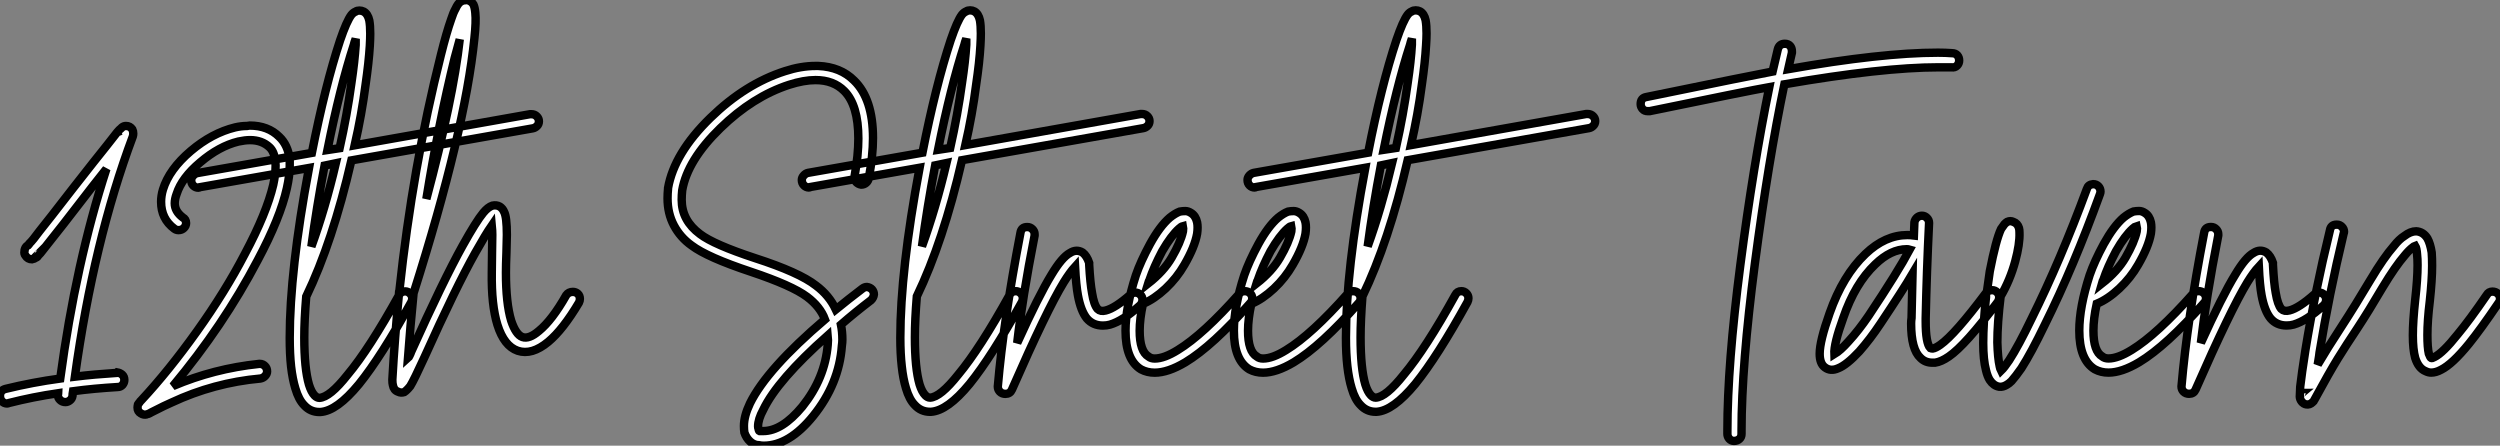
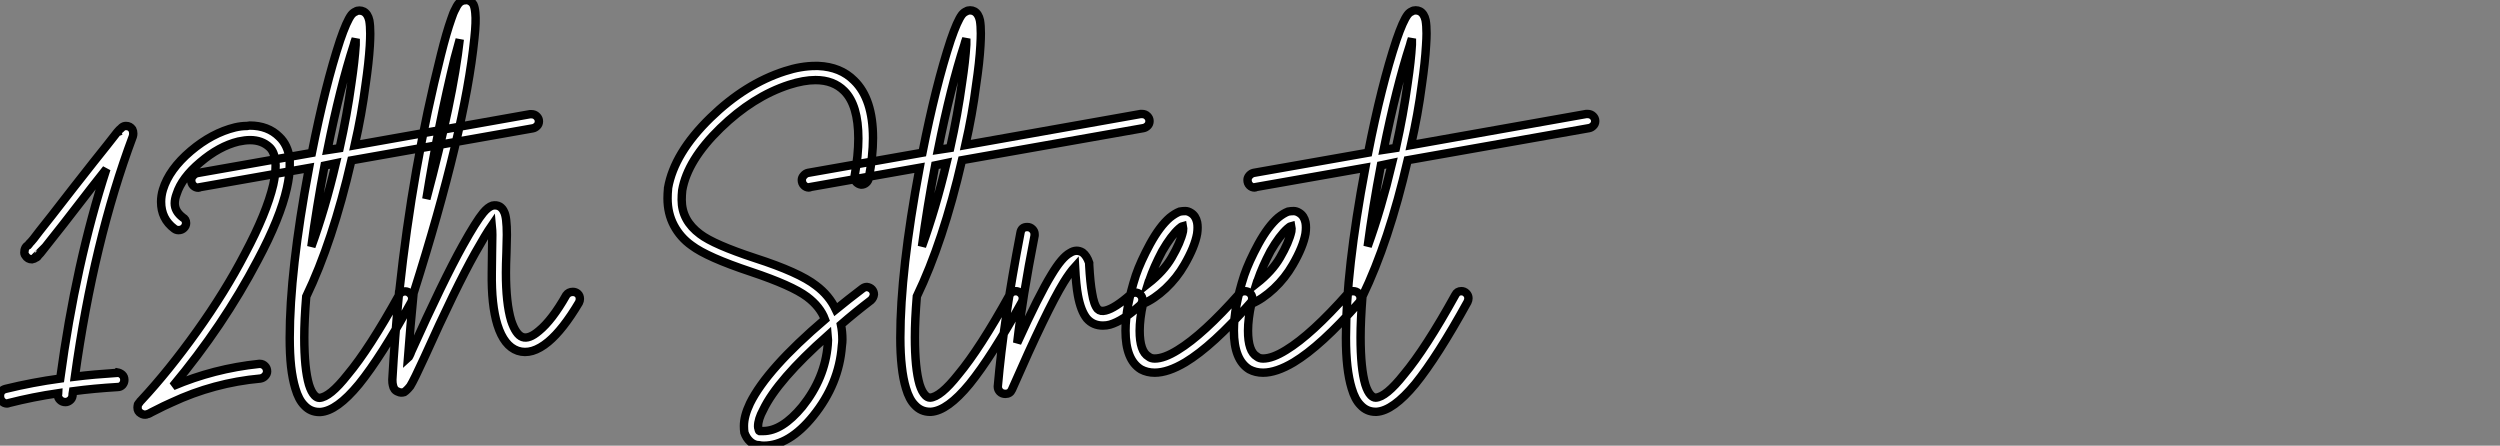
<svg xmlns="http://www.w3.org/2000/svg" viewBox="0.004 -5.171 297.174 52.979">
  <rect x="0.004" y="-5.171" width="297.174" height="52.979" fill="#808080" stroke="none" />
  <path d="M15.01-22.18L15.01-22.18Q15.01-22.18 15.06-22.18L15.06-22.18Q15.51-22.18 15.79-21.78L15.79-21.78Q15.90-21.56 15.90-21.28L15.90-21.28Q15.90-21.11 15.85-20.94L15.85-20.94Q11.20-8.51 8.96 7.62L8.96 7.62Q11.26 7.34 13.94 7.17L13.94 7.17Q14 7.11 14 7.11L14 7.11Q14.34 7.17 14.59 7.39Q14.84 7.62 14.84 8.01L14.84 8.01Q14.84 8.34 14.62 8.60Q14.39 8.85 14.06 8.85L14.06 8.85Q11.20 9.02 8.74 9.35L8.74 9.35Q8.68 9.69 8.68 9.91L8.68 9.91Q8.62 10.25 8.37 10.44Q8.12 10.64 7.84 10.64L7.84 10.64Q7.45 10.64 7.20 10.39Q6.94 10.14 6.94 9.80L6.94 9.80Q6.94 9.74 6.94 9.69L6.94 9.69Q6.94 9.69 6.97 9.66Q7 9.63 7 9.58L7 9.58Q3.98 10.02 1.12 10.75L1.12 10.75Q1.01 10.81 0.90 10.81L0.90 10.81Q0.56 10.81 0.31 10.56Q0.06 10.30 0.06 9.91L0.06 9.91Q0.06 9.24 0.73 9.07L0.73 9.07Q3.92 8.29 7.22 7.84L7.22 7.84Q9.07-5.88 12.71-17.08L12.71-17.08Q10.58-14.39 10.08-13.72L10.08-13.72Q7.11-9.86 6.10-8.62L6.10-8.62Q5.26-7.56 4.87-7.06L4.87-7.06Q4.59-6.78 4.48-6.61L4.48-6.61Q4.42-6.55 4.37-6.55L4.37-6.55Q4.14-6.38 3.86-6.33L3.86-6.33Q3.36-6.33 3.08-6.78L3.08-6.78Q2.91-7 2.97-7.28L2.97-7.28Q2.97-7.45 3.02-7.56L3.02-7.56Q3.14-7.90 3.42-8.01L3.42-8.01Q3.53-8.12 3.53-8.18L3.53-8.18Q3.98-8.62 4.76-9.69L4.76-9.69Q5.71-10.86 8.74-14.78L8.74-14.78Q11.59-18.42 12.77-19.88L12.77-19.88Q13.61-20.94 14-21.45L14-21.45Q14.28-21.78 14.45-21.90L14.45-21.90Q14.50-21.95 14.56-22.01L14.56-22.01Q14.78-22.18 15.01-22.18ZM14.28-21.56L14.28-21.56Q14.28-21.56 14.25-21.53Q14.22-21.50 14.28-21.56ZM4.65-7L4.65-7Q4.65-7 4.59-6.94L4.59-6.94Q4.65-6.94 4.65-7ZM29.40-22.18L29.40-22.18Q29.62-22.23 29.74-22.23L29.74-22.23Q31.92-22.23 33.26-20.89L33.26-20.89Q34.27-19.94 34.50-18.26L34.50-18.26Q34.50-17.86 34.50-17.47L34.50-17.47Q34.50-16.30 34.16-14.78L34.16-14.78Q33.38-11.26 30.69-6.22L30.69-6.22Q26.60 1.57 20.61 8.74L20.61 8.74Q25.48 6.66 30.86 6.10L30.86 6.10Q30.91 6.10 30.97 6.10L30.97 6.10Q31.30 6.10 31.56 6.36Q31.81 6.61 31.81 7L31.81 7Q31.81 7.28 31.58 7.53Q31.36 7.78 31.02 7.84L31.02 7.84Q25.48 8.34 20.44 10.70L20.44 10.70Q19.77 10.98 18.03 11.87L18.03 11.87Q17.86 11.98 17.70 12.04L17.70 12.04Q17.58 12.10 17.53 12.10L17.53 12.10Q17.14 12.21 16.80 11.98L16.80 11.98Q16.41 11.76 16.41 11.31L16.41 11.31Q16.41 11.14 16.46 10.92L16.46 10.92Q16.52 10.81 16.63 10.70L16.63 10.70Q16.69 10.58 16.86 10.42L16.86 10.42Q20.10 6.94 23.46 2.24Q26.82-2.46 29.18-7L29.18-7Q31.75-11.82 32.54-15.18L32.54-15.18Q32.82-16.46 32.82-17.47L32.82-17.47Q32.82-17.81 32.76-18.09L32.76-18.09Q32.65-19.15 32.09-19.66L32.09-19.66Q31.19-20.50 29.79-20.50L29.79-20.50Q29.18-20.50 28.39-20.33L28.39-20.33Q26.10-19.77 23.86-17.86L23.86-17.86Q21.67-16.02 21.06-14.11L21.06-14.11Q20.83-13.50 20.83-12.99L20.83-12.99Q20.83-12.04 21.78-11.31L21.78-11.31Q22.18-11.09 22.18-10.64L22.18-10.64Q22.18-10.30 21.92-10.05Q21.67-9.80 21.28-9.80L21.28-9.80Q21-9.80 20.78-9.97L20.78-9.97Q19.21-11.14 19.21-13.16L19.21-13.16Q19.21-13.89 19.43-14.62L19.43-14.62Q20.16-17.02 22.74-19.21L22.74-19.21Q25.26-21.34 28-22.01L28-22.01Q28.73-22.18 29.40-22.18ZM63.22-23.58L63.22-23.58Q63.62-23.58 63.87-23.32Q64.12-23.07 64.12-22.74L64.12-22.74Q64.12-22.40 63.90-22.18Q63.67-21.95 63.39-21.90L63.39-21.90L41.83-18.09Q39.59-8.40 36.46-1.90L36.46-1.90Q36.23 0.90 36.23 2.97L36.23 2.97Q36.23 6.66 36.79 8.57L36.79 8.57Q37.07 9.46 37.46 9.86L37.46 9.86Q37.74 10.14 38.02 10.14L38.02 10.14Q39.26 10.08 41.38 7.39L41.38 7.39Q43.96 4.31 47.49-2.07L47.49-2.07Q47.71-2.52 48.22-2.52L48.22-2.52Q48.55-2.52 48.80-2.27Q49.06-2.02 49.06-1.68L49.06-1.68Q49.06-1.46 48.94-1.23L48.94-1.23Q45.36 5.26 42.73 8.51L42.73 8.51Q40.10 11.70 38.14 11.82L38.14 11.82Q38.08 11.82 38.02 11.82L38.02 11.82Q36.96 11.82 36.23 11.03L36.23 11.03Q35.56 10.36 35.17 9.02L35.17 9.02Q34.83 7.90 34.66 6.41Q34.50 4.93 34.50 3.02L34.50 3.02Q34.50-4.98 36.79-17.19L36.79-17.19L23.80-14.90Q23.74-14.84 23.63-14.84L23.63-14.84Q23.30-14.84 23.04-15.09Q22.79-15.34 22.79-15.74L22.79-15.74Q22.79-16.02 23.02-16.27Q23.24-16.52 23.52-16.58L23.52-16.58L37.13-18.98Q38.70-26.94 40.49-32.37L40.49-32.37Q41.27-34.66 41.83-35.39L41.83-35.39Q42.06-35.67 42.34-35.78L42.34-35.78Q42.50-35.90 42.78-35.90L42.78-35.90Q43.06-35.90 43.29-35.78L43.29-35.78Q43.79-35.50 43.96-34.72L43.96-34.72Q44.07-34.10 44.07-33.15L44.07-33.15Q44.07-32.59 44.02-31.70L44.02-31.70Q43.90-29.74 43.51-27.05L43.51-27.05Q43.06-23.58 42.22-19.88L42.22-19.88L63.06-23.58Q63.17-23.58 63.22-23.58ZM42.34-32.54L42.34-32.54Q42.17-32.09 42.11-31.81L42.11-31.81Q40.49-26.82 38.98-19.32L38.98-19.32L40.43-19.54Q41.33-23.58 41.83-27.27L41.83-27.27Q42.22-29.90 42.34-31.81L42.34-31.81Q42.34-32.14 42.34-32.54ZM39.98-17.75L39.98-17.75L38.64-17.47Q37.69-12.49 37.07-7.84L37.07-7.84Q38.70-12.32 39.98-17.75ZM55.38-37.13L55.38-37.13Q55.55-37.18 55.66-37.13L55.66-37.13Q56.11-37.02 56.34-36.62L56.34-36.62Q56.50-36.29 56.56-35.62L56.56-35.62Q56.67-34.61 56.45-32.59L56.45-32.59Q55.33-21.56 49.22-2.30L49.22-2.30Q48.83 1.68 48.55 5.43L48.55 5.43Q48.61 5.38 48.75 5.10Q48.89 4.82 48.94 4.65L48.94 4.65Q52.75-3.81 55.05-7.95L55.05-7.95Q56.67-10.86 57.51-11.87L57.51-11.87Q58.07-12.54 58.58-12.71L58.58-12.71Q59.08-12.82 59.47-12.60L59.47-12.60Q59.81-12.38 59.98-11.98L59.98-11.98Q60.31-11.37 60.31-9.24L60.31-9.24Q60.31-8.62 60.26-7.14Q60.20-5.66 60.20-4.76L60.20-4.76Q60.20-1.12 60.82 0.95L60.82 0.95Q61.38 2.63 62.16 2.91L62.16 2.91Q62.94 3.19 64.12 2.18L64.12 2.18Q65.69 0.90 67.37-2.07L67.37-2.07Q67.65-2.46 68.15-2.46L68.15-2.46Q68.49-2.46 68.74-2.24Q68.99-2.02 68.99-1.62L68.99-1.62Q68.99-1.40 68.88-1.18L68.88-1.18Q66.98 2.02 65.24 3.47L65.24 3.47Q63.28 5.10 61.60 4.54L61.60 4.54Q59.98 3.98 59.19 1.46L59.19 1.46Q58.46-0.90 58.52-4.76L58.52-4.76Q58.52-5.71 58.55-7.20Q58.58-8.68 58.58-9.24L58.58-9.24Q58.58-9.74 58.52-10.36L58.52-10.36Q57.79-9.30 56.56-7.11L56.56-7.11Q54.26-3.02 50.51 5.32L50.51 5.32Q49.28 8.01 48.83 8.74L48.83 8.74Q48.61 9.02 48.44 9.18Q48.27 9.35 48.10 9.46L48.10 9.46Q47.71 9.58 47.38 9.41L47.38 9.41Q46.87 9.24 46.76 8.62L46.76 8.62Q46.70 8.40 46.70 8.01L46.70 8.01Q46.70 7.95 46.70 7.95L46.70 7.95Q46.98 2.97 47.49-2.30L47.49-2.30Q47.49-2.35 47.49-2.35L47.49-2.35Q47.49-2.52 47.54-2.63L47.54-2.63Q49.11-17.30 52.47-30.63L52.47-30.63Q53.14-33.32 53.70-34.89L53.70-34.89Q53.93-35.62 54.21-36.12L54.21-36.12Q54.49-36.74 54.82-36.96L54.82-36.96Q55.10-37.13 55.38-37.13ZM54.71-32.48L54.71-32.48Q54.43-31.42 54.10-30.24L54.10-30.24Q52.19-22.46 50.74-13.50L50.74-13.50Q53.93-25.42 54.71-32.48Z" fill="white" stroke="black" transform="translate(0 0) scale(1 1) translate(-0.056 31.984)" />
  <path d="M19.54-29.29L19.54-29.29Q22.18-29.18 23.80-27.55L23.80-27.55Q26.04-25.37 26.04-20.72L26.04-20.72Q26.04-18.59 25.54-15.96L25.54-15.96Q25.48-15.62 25.23-15.40Q24.98-15.18 24.64-15.18L24.64-15.18Q24.30-15.23 24.05-15.48Q23.80-15.74 23.86-16.07L23.86-16.07Q23.86-16.18 23.86-16.24L23.86-16.24Q24.30-18.70 24.30-20.66L24.30-20.66Q24.30-24.64 22.62-26.32L22.62-26.32Q21.34-27.61 19.21-27.61L19.21-27.61Q17.81-27.61 16.07-27.05L16.07-27.05Q11.76-25.65 7.90-21.90L7.90-21.90Q3.98-18.09 3.36-14.50L3.36-14.50Q3.30-13.94 3.30-13.38L3.30-13.38Q3.30-10.92 5.49-9.30L5.49-9.30Q7.11-8.06 12.04-6.44L12.04-6.44Q17.25-4.76 19.26-3.19L19.26-3.19Q20.83-2.02 21.62-0.34L21.62-0.34Q23.13-1.57 24.75-2.80L24.75-2.80Q25.03-3.02 25.31-3.02L25.31-3.02Q25.70-2.97 25.93-2.72Q26.15-2.46 26.15-2.13L26.15-2.13Q26.10-1.74 25.82-1.46L25.82-1.46Q23.91 0 22.23 1.46L22.23 1.46Q22.40 2.30 22.40 3.25L22.40 3.25Q22.40 3.58 22.34 3.98L22.34 3.98Q22.01 8.51 18.93 12.32L18.93 12.32Q16.07 15.85 13.05 15.85L13.05 15.85Q12.77 15.85 12.49 15.79L12.49 15.79Q11.93 15.79 11.45 15.37Q10.98 14.95 10.75 14.28L10.75 14.28Q10.70 13.94 10.70 13.50L10.70 13.50Q10.70 12.32 11.42 10.81L11.42 10.81Q13.44 6.72 20.33 0.84L20.33 0.84Q19.77-0.67 18.20-1.85L18.20-1.85Q16.41-3.19 11.54-4.82L11.54-4.82Q6.33-6.55 4.48-7.95L4.48-7.95Q3.14-8.90 2.38-10.33Q1.62-11.76 1.62-13.55L1.62-13.55Q1.62-14.11 1.68-14.73L1.68-14.73L1.68-14.78Q2.41-18.93 6.72-23.13L6.72-23.13Q10.86-27.16 15.57-28.67L15.57-28.67Q17.47-29.29 19.21-29.29L19.21-29.29Q19.38-29.29 19.54-29.29ZM20.66 2.74L20.66 2.74Q14.67 8.06 12.99 11.59L12.99 11.59Q12.38 12.71 12.38 13.55L12.38 13.55Q12.38 13.72 12.43 13.83L12.43 13.83Q12.49 14.17 12.60 14.11L12.60 14.11Q12.60 14.11 12.66 14.11L12.66 14.11Q12.66 14.11 12.71 14.11L12.71 14.11Q12.82 14.11 12.99 14.11L12.99 14.11Q15.23 14.11 17.64 11.20L17.64 11.20Q20.33 7.84 20.66 3.86L20.66 3.86Q20.72 3.30 20.66 2.74ZM58.02-23.58L58.02-23.58Q58.41-23.58 58.66-23.32Q58.91-23.07 58.91-22.74L58.91-22.74Q58.91-22.40 58.69-22.18Q58.46-21.95 58.18-21.90L58.18-21.90L36.62-18.09Q34.38-8.40 31.25-1.90L31.25-1.90Q31.02 0.90 31.02 2.97L31.02 2.97Q31.02 6.66 31.58 8.57L31.58 8.57Q31.86 9.46 32.26 9.86L32.26 9.86Q32.54 10.14 32.82 10.14L32.82 10.14Q34.05 10.08 36.18 7.39L36.18 7.39Q38.75 4.31 42.28-2.07L42.28-2.07Q42.50-2.52 43.01-2.52L43.01-2.52Q43.34-2.52 43.60-2.27Q43.85-2.02 43.85-1.68L43.85-1.68Q43.85-1.46 43.74-1.23L43.74-1.23Q40.15 5.26 37.52 8.51L37.52 8.51Q34.89 11.70 32.93 11.82L32.93 11.82Q32.87 11.82 32.82 11.82L32.82 11.82Q31.75 11.82 31.02 11.03L31.02 11.03Q30.35 10.36 29.96 9.02L29.96 9.02Q29.62 7.90 29.46 6.41Q29.29 4.93 29.29 3.02L29.29 3.02Q29.29-4.98 31.58-17.19L31.58-17.19L18.59-14.90Q18.54-14.84 18.42-14.84L18.42-14.84Q18.09-14.84 17.84-15.09Q17.58-15.34 17.58-15.74L17.58-15.74Q17.58-16.02 17.81-16.27Q18.03-16.52 18.31-16.58L18.31-16.58L31.92-18.98Q33.49-26.94 35.28-32.37L35.28-32.37Q36.06-34.66 36.62-35.39L36.62-35.39Q36.85-35.67 37.13-35.78L37.13-35.78Q37.30-35.90 37.58-35.90L37.58-35.90Q37.86-35.90 38.08-35.78L38.08-35.78Q38.58-35.50 38.75-34.72L38.75-34.72Q38.86-34.10 38.86-33.15L38.86-33.15Q38.86-32.59 38.81-31.70L38.81-31.70Q38.70-29.74 38.30-27.05L38.30-27.05Q37.86-23.58 37.02-19.88L37.02-19.88L57.85-23.58Q57.96-23.58 58.02-23.58ZM37.13-32.54L37.13-32.54Q36.96-32.09 36.90-31.81L36.90-31.81Q35.28-26.82 33.77-19.32L33.77-19.32L35.22-19.54Q36.12-23.58 36.62-27.27L36.62-27.27Q37.02-29.90 37.13-31.81L37.13-31.81Q37.13-32.14 37.13-32.54ZM34.78-17.75L34.78-17.75L33.43-17.47Q32.48-12.49 31.86-7.84L31.86-7.84Q33.49-12.32 34.78-17.75ZM44.35-10.14L44.35-10.14Q44.35-10.14 44.41-10.14L44.41-10.14Q44.74-10.14 45.00-9.88Q45.25-9.63 45.25-9.30L45.25-9.30Q45.25-9.24 45.25-9.13L45.25-9.13Q43.79-1.68 43.18 3.64L43.18 3.64Q45.75-2.02 47.26-4.48L47.26-4.48Q48.50-6.55 49.45-7.06L49.45-7.06Q50.23-7.56 50.96-7.11L50.96-7.11Q51.46-6.72 51.74-5.88L51.74-5.88Q51.74-5.77 51.74-5.66L51.74-5.66Q51.86-3.47 52.08-2.30L52.08-2.30Q52.30-0.90 52.75-0.39L52.75-0.39Q53.09-0.06 53.70-0.22L53.70-0.22Q54.82-0.50 56.67-2.13L56.67-2.13Q56.90-2.35 57.23-2.35L57.23-2.35Q57.57-2.35 57.82-2.10Q58.07-1.85 58.07-1.51L58.07-1.51Q58.07-1.12 57.79-0.84L57.79-0.84Q56.73 0.11 55.86 0.67Q54.99 1.23 54.21 1.46L54.21 1.46Q53.82 1.57 53.37 1.57L53.37 1.57Q52.19 1.57 51.46 0.73L51.46 0.73Q50.74-0.17 50.40-2.02L50.40-2.02Q50.18-3.19 50.06-5.43L50.06-5.43Q49.45-4.76 48.72-3.58L48.72-3.58Q46.70-0.28 42.56 9.18L42.56 9.18Q42.34 9.69 41.78 9.69L41.78 9.69Q41.38 9.69 41.13 9.44Q40.88 9.18 40.88 8.85L40.88 8.85Q40.88 8.85 40.88 8.79L40.88 8.79Q41.55 1.01 43.57-9.46L43.57-9.46Q43.68-10.14 44.35-10.14ZM63.17-12.04L63.17-12.04Q63.50-12.04 63.84-11.82L63.84-11.82Q64.40-11.48 64.57-10.70L64.57-10.70Q64.68-10.14 64.57-9.35L64.57-9.35Q64.29-7.78 63.06-5.66L63.06-5.66Q62.16-4.09 60.82-2.83Q59.47-1.57 58.13-1.01L58.13-1.01Q57.74 0.78 57.74 2.18L57.74 2.18Q57.74 4.65 58.80 5.26L58.80 5.26Q59.08 5.49 59.53 5.49L59.53 5.49Q60.65 5.49 62.27 4.48L62.27 4.48Q65.30 2.63 69.61-2.24L69.61-2.24Q69.83-2.52 70.22-2.52L70.22-2.52Q70.62-2.52 70.87-2.27Q71.12-2.02 71.12-1.68L71.12-1.68Q71.12-1.34 70.90-1.12L70.90-1.12Q66.42 3.98 63.17 5.94L63.17 5.94Q61.10 7.17 59.53 7.17L59.53 7.17Q58.63 7.17 57.90 6.78L57.90 6.78Q56.06 5.66 56.06 2.18L56.06 2.18Q56.06-0.62 57.29-4.42L57.29-4.42Q57.85-6.05 58.97-8.12L58.97-8.12Q60.14-10.25 61.32-11.26L61.32-11.26Q61.94-11.76 62.50-11.98L62.50-11.98Q62.83-12.04 63.17-12.04ZM62.89-10.25L62.89-10.25Q62.66-10.19 62.44-9.97L62.44-9.97Q61.49-9.13 60.42-7.28L60.42-7.28Q59.42-5.38 58.91-3.86L58.91-3.86Q58.86-3.81 58.74-3.42L58.74-3.42Q60.59-4.87 61.54-6.50L61.54-6.50L61.54-6.50Q62.61-8.34 62.89-9.63L62.89-9.63Q62.94-10.02 62.89-10.25ZM76.05-12.04L76.05-12.04Q76.38-12.04 76.72-11.82L76.72-11.82Q77.28-11.48 77.45-10.70L77.45-10.70Q77.56-10.14 77.45-9.35L77.45-9.35Q77.17-7.78 75.94-5.66L75.94-5.66Q75.04-4.09 73.70-2.83Q72.35-1.57 71.01-1.01L71.01-1.01Q70.62 0.78 70.62 2.18L70.62 2.18Q70.62 4.65 71.68 5.26L71.68 5.26Q71.96 5.49 72.41 5.49L72.41 5.49Q73.53 5.49 75.15 4.48L75.15 4.48Q78.18 2.63 82.49-2.24L82.49-2.24Q82.71-2.52 83.10-2.52L83.10-2.52Q83.50-2.52 83.75-2.27Q84.00-2.02 84.00-1.68L84.00-1.68Q84.00-1.34 83.78-1.12L83.78-1.12Q79.30 3.98 76.05 5.94L76.05 5.94Q73.98 7.17 72.41 7.17L72.41 7.17Q71.51 7.17 70.78 6.78L70.78 6.78Q68.94 5.66 68.94 2.18L68.94 2.18Q68.94-0.62 70.17-4.42L70.17-4.42Q70.73-6.05 71.85-8.12L71.85-8.12Q73.02-10.25 74.20-11.26L74.20-11.26Q74.82-11.76 75.38-11.98L75.38-11.98Q75.71-12.04 76.05-12.04ZM75.77-10.25L75.77-10.25Q75.54-10.19 75.32-9.97L75.32-9.97Q74.37-9.13 73.30-7.28L73.30-7.28Q72.30-5.38 71.79-3.86L71.79-3.86Q71.74-3.81 71.62-3.42L71.62-3.42Q73.47-4.87 74.42-6.50L74.42-6.50L74.42-6.50Q75.49-8.34 75.77-9.63L75.77-9.63Q75.82-10.02 75.77-10.25ZM110.99-23.58L110.99-23.58Q111.38-23.58 111.64-23.32Q111.89-23.07 111.89-22.74L111.89-22.74Q111.89-22.40 111.66-22.18Q111.44-21.95 111.16-21.90L111.16-21.90L89.60-18.09Q87.36-8.40 84.22-1.90L84.22-1.90Q84 0.90 84 2.97L84 2.97Q84 6.66 84.56 8.57L84.56 8.57Q84.84 9.46 85.23 9.86L85.23 9.86Q85.51 10.14 85.79 10.14L85.79 10.14Q87.02 10.08 89.15 7.39L89.15 7.39Q91.73 4.31 95.26-2.07L95.26-2.07Q95.48-2.52 95.98-2.52L95.98-2.52Q96.32-2.52 96.57-2.27Q96.82-2.02 96.82-1.68L96.82-1.68Q96.82-1.46 96.71-1.23L96.71-1.23Q93.13 5.26 90.50 8.51L90.50 8.51Q87.86 11.70 85.90 11.82L85.90 11.82Q85.85 11.82 85.79 11.82L85.79 11.82Q84.73 11.82 84 11.03L84 11.03Q83.33 10.36 82.94 9.02L82.94 9.02Q82.60 7.90 82.43 6.41Q82.26 4.93 82.26 3.02L82.26 3.02Q82.26-4.98 84.56-17.19L84.56-17.19L71.57-14.90Q71.51-14.84 71.40-14.84L71.40-14.84Q71.06-14.84 70.81-15.09Q70.56-15.34 70.56-15.74L70.56-15.74Q70.56-16.02 70.78-16.27Q71.01-16.52 71.29-16.58L71.29-16.58L84.90-18.98Q86.46-26.94 88.26-32.37L88.26-32.37Q89.04-34.66 89.60-35.39L89.60-35.39Q89.82-35.67 90.10-35.78L90.10-35.78Q90.27-35.90 90.55-35.90L90.55-35.90Q90.83-35.90 91.06-35.78L91.06-35.78Q91.56-35.50 91.73-34.72L91.73-34.72Q91.84-34.10 91.84-33.15L91.84-33.15Q91.84-32.59 91.78-31.70L91.78-31.70Q91.67-29.74 91.28-27.05L91.28-27.05Q90.83-23.58 89.99-19.88L89.99-19.88L110.82-23.58Q110.94-23.58 110.99-23.58ZM90.10-32.54L90.10-32.54Q89.94-32.09 89.88-31.81L89.88-31.81Q88.26-26.82 86.74-19.32L86.74-19.32L88.20-19.54Q89.10-23.58 89.60-27.27L89.60-27.27Q89.99-29.90 90.10-31.81L90.10-31.81Q90.10-32.14 90.10-32.54ZM87.75-17.75L87.75-17.75L86.41-17.47Q85.46-12.49 84.84-7.84L84.84-7.84Q86.46-12.32 87.75-17.75Z" fill="white" stroke="black" transform="translate(78.36 0) scale(1 1) translate(-0.624 31.959)" />
-   <path d="M13.44-31.92L13.44-31.92Q13.83-31.92 14.06-31.67Q14.28-31.42 14.28-31.02L14.28-31.02Q14.28-30.97 14.28-30.86L14.28-30.86Q14.06-29.96 13.83-28.90L13.83-28.90Q24.92-30.86 31.64-30.86L31.64-30.86Q32.54-30.86 33.32-30.80L33.32-30.80Q33.71-30.80 33.94-30.55Q34.16-30.30 34.16-29.93Q34.16-29.57 33.91-29.32Q33.66-29.06 33.26-29.12L33.26-29.12Q32.54-29.12 31.70-29.12L31.70-29.12Q25.03-29.12 13.38-27.10L13.38-27.10Q11.48-17.98 9.88-5.82Q8.29 6.33 8.29 14.06L8.29 14.06Q8.29 14.22 8.29 14.45L8.29 14.45Q8.29 14.84 8.04 15.06Q7.78 15.29 7.39 15.29L7.39 15.29Q7.06 15.29 6.83 15.04Q6.61 14.78 6.61 14.45L6.61 14.45Q6.61 14.22 6.61 14.06L6.61 14.06Q6.61 6.22 8.15-5.63Q9.69-17.47 11.59-26.77L11.59-26.77Q9.07-26.32-2.63-23.91L-2.63-23.91Q-2.74-23.91-2.86-23.91L-2.86-23.91Q-3.25-23.91-3.47-24.16Q-3.70-24.42-3.70-24.75L-3.70-24.75Q-3.70-25.48-3.02-25.59L-3.02-25.59Q9.80-28.22 11.98-28.62L11.98-28.62Q12.32-30.13 12.60-31.25L12.60-31.25Q12.77-31.92 13.44-31.92ZM29.74-11.48L29.74-11.48Q30.07-11.48 30.32-11.23Q30.58-10.98 30.58-10.64L30.58-10.64Q30.58-10.64 30.58-10.58L30.58-10.58Q30.30-4.82 30.18 0.73L30.18 0.73Q30.18 0.90 30.18 1.06L30.18 1.06Q30.18 3.70 30.74 4.26L30.74 4.26Q30.86 4.31 31.02 4.31L31.02 4.31Q31.36 4.26 31.92 3.86L31.92 3.86Q33.66 2.63 37.35-2.30L37.35-2.30Q37.63-2.63 38.08-2.63L38.08-2.63Q38.42-2.63 38.67-2.38Q38.92-2.13 38.92-1.79L38.92-1.79Q38.92-1.51 38.75-1.23L38.75-1.23Q34.89 3.92 32.93 5.26L32.93 5.26Q32.03 5.88 31.30 5.99L31.30 5.99Q31.14 5.99 30.97 5.99L30.97 5.99Q30.13 5.99 29.57 5.43L29.57 5.43Q28.45 4.42 28.45 1.34L28.45 1.34Q28.45 1.01 28.50 0.67L28.50 0.67Q28.56-1.79 28.62-4.59L28.62-4.59Q27.50-2.69 24.81 1.34L24.81 1.34Q23.58 3.19 22.29 4.65L22.29 4.65Q20.78 6.27 19.77 6.66L19.77 6.66Q18.87 7.06 18.20 6.55L18.20 6.55Q17.58 6.10 17.58 4.93L17.58 4.93Q17.58 3.42 18.76 0.11L18.76 0.11Q20.33-4.37 23.02-6.94L23.02-6.94Q25.37-9.18 28-9.18L28-9.18Q28.39-9.18 28.78-9.13L28.78-9.13L28.84-10.70Q28.90-11.03 29.15-11.26Q29.40-11.48 29.74-11.48ZM27.94-7.50L27.94-7.50Q26.04-7.50 24.19-5.71L24.19-5.71Q21.78-3.42 20.38 0.67L20.38 0.67Q19.26 3.75 19.32 4.98L19.32 4.98Q20.05 4.54 21 3.47L21 3.47Q22.23 2.13 23.41 0.39L23.41 0.39Q26.88-4.82 28.28-7.45L28.28-7.45Q28.11-7.50 27.94-7.50ZM50.06-15.23L50.06-15.23Q50.06-15.23 50.12-15.23L50.12-15.23Q50.46-15.23 50.71-14.98Q50.96-14.73 50.96-14.34L50.96-14.34Q50.96-14.22 50.90-14.06L50.90-14.06Q47.77-5.43 44.35 1.46L44.35 1.46Q42.73 4.82 41.55 6.66L41.55 6.66Q40.88 7.62 40.38 8.18L40.38 8.18Q40.10 8.46 39.82 8.62L39.82 8.62Q39.37 8.90 38.92 8.85L38.92 8.85Q38.25 8.74 37.80 8.06L37.80 8.06Q37.52 7.62 37.35 6.89L37.35 6.89Q37.02 5.66 37.02 3.64L37.02 3.64Q37.02 1.34 37.35-1.79L37.35-1.79Q37.35-1.90 37.35-2.07L37.35-2.07Q37.35-2.30 37.46-2.46L37.46-2.46Q37.63-3.75 37.80-4.87L37.80-4.87Q38.53-8.62 39.14-9.91L39.14-9.91Q39.37-10.25 39.54-10.47L39.54-10.47Q39.70-10.64 39.87-10.75L39.87-10.75Q40.26-10.92 40.60-10.75L40.60-10.75Q41.10-10.58 41.27-10.02L41.27-10.02Q41.33-9.80 41.33-9.46L41.33-9.46Q41.38-8.12 40.82-6.05L40.82-6.05Q40.21-3.81 39.09-1.90L39.09-1.90Q38.70 1.29 38.70 3.58L38.70 3.58Q38.75 5.43 38.98 6.44L38.98 6.44Q39.03 6.72 39.14 6.94L39.14 6.94Q39.54 6.55 40.10 5.71L40.10 5.71Q41.22 3.98 42.78 0.73L42.78 0.73Q46.20-6.16 49.34-14.67L49.34-14.67Q49.50-15.18 50.06-15.23ZM55.55-12.04L55.55-12.04Q55.89-12.04 56.22-11.82L56.22-11.82Q56.78-11.48 56.95-10.70L56.95-10.70Q57.06-10.14 56.95-9.35L56.95-9.35Q56.67-7.78 55.44-5.66L55.44-5.66Q54.54-4.09 53.20-2.83Q51.86-1.57 50.51-1.01L50.51-1.01Q50.12 0.78 50.12 2.18L50.12 2.18Q50.12 4.65 51.18 5.26L51.18 5.26Q51.46 5.49 51.91 5.49L51.91 5.49Q53.03 5.49 54.66 4.48L54.66 4.48Q57.68 2.63 61.99-2.24L61.99-2.24Q62.22-2.52 62.61-2.52L62.61-2.52Q63.00-2.52 63.25-2.27Q63.50-2.02 63.50-1.68L63.50-1.68Q63.50-1.34 63.28-1.12L63.28-1.12Q58.80 3.98 55.55 5.94L55.55 5.94Q53.48 7.17 51.91 7.17L51.91 7.17Q51.02 7.17 50.29 6.78L50.29 6.78Q48.44 5.66 48.44 2.18L48.44 2.18Q48.44-0.62 49.67-4.42L49.67-4.42Q50.23-6.05 51.35-8.12L51.35-8.12Q52.53-10.25 53.70-11.26L53.70-11.26Q54.32-11.76 54.88-11.98L54.88-11.98Q55.22-12.04 55.55-12.04ZM55.27-10.25L55.27-10.25Q55.05-10.19 54.82-9.97L54.82-9.97Q53.87-9.13 52.81-7.28L52.81-7.28Q51.80-5.38 51.30-3.86L51.30-3.86Q51.24-3.81 51.13-3.42L51.13-3.42Q52.98-4.87 53.93-6.50L53.93-6.50L53.93-6.50Q54.99-8.34 55.27-9.63L55.27-9.63Q55.33-10.02 55.27-10.25ZM64.06-10.14L64.06-10.14Q64.06-10.14 64.12-10.14L64.12-10.14Q64.46-10.14 64.71-9.88Q64.96-9.63 64.96-9.30L64.96-9.30Q64.96-9.24 64.96-9.13L64.96-9.13Q63.50-1.68 62.89 3.64L62.89 3.64Q65.46-2.02 66.98-4.48L66.98-4.48Q68.21-6.55 69.16-7.06L69.16-7.06Q69.94-7.56 70.67-7.11L70.67-7.11Q71.18-6.72 71.46-5.88L71.46-5.88Q71.46-5.77 71.46-5.66L71.46-5.66Q71.57-3.47 71.79-2.30L71.79-2.30Q72.02-0.90 72.46-0.39L72.46-0.39Q72.80-0.06 73.42-0.22L73.42-0.22Q74.54-0.50 76.38-2.13L76.38-2.13Q76.61-2.35 76.94-2.35L76.94-2.35Q77.28-2.35 77.53-2.10Q77.78-1.85 77.78-1.51L77.78-1.51Q77.78-1.12 77.50-0.84L77.50-0.84Q76.44 0.11 75.57 0.67Q74.70 1.23 73.92 1.46L73.92 1.46Q73.53 1.57 73.08 1.57L73.08 1.57Q71.90 1.57 71.18 0.73L71.18 0.73Q70.45-0.17 70.11-2.02L70.11-2.02Q69.89-3.19 69.78-5.43L69.78-5.43Q69.16-4.76 68.43-3.58L68.43-3.58Q66.42-0.28 62.27 9.18L62.27 9.18Q62.05 9.69 61.49 9.69L61.49 9.69Q61.10 9.69 60.84 9.44Q60.59 9.18 60.59 8.85L60.59 8.85Q60.59 8.85 60.59 8.79L60.59 8.79Q61.26 1.01 63.28-9.46L63.28-9.46Q63.39-10.14 64.06-10.14ZM79.02-10.42L79.07-10.42Q79.41-10.42 79.66-10.16Q79.91-9.91 79.91-9.58L79.91-9.58Q79.91-9.46 79.86-9.35L79.86-9.35Q78.12-2.07 77.00 4.76L77.00 4.76Q77.00 4.93 76.78 6.22L76.78 6.22Q77.90 4.31 79.58 1.74Q81.26-0.84 83.05-3.86L83.05-3.86Q84.62-6.50 85.85-7.90L85.85-7.90Q86.46-8.68 87.08-9.07L87.08-9.07Q87.81-9.63 88.48-9.63L88.48-9.63Q89.32-9.58 89.82-8.79L89.82-8.79Q90.16-8.18 90.33-7.11L90.33-7.11Q90.38-6.44 90.38-5.54L90.38-5.54Q90.38-3.86 90.10-1.29L90.10-1.29Q89.82 1.01 89.82 2.69L89.82 2.69Q89.82 4.20 89.99 4.93L89.99 4.93Q90.16 5.38 90.27 5.43L90.27 5.43Q90.38 5.49 90.66 5.32L90.66 5.32Q91.67 4.82 93.41 2.63L93.41 2.63Q94.81 0.95 96.88-2.07L96.88-2.07Q97.10-2.46 97.55-2.46L97.55-2.46Q97.94-2.46 98.20-2.21Q98.45-1.96 98.45-1.62L98.45-1.62Q98.45-1.34 98.28-1.12L98.28-1.12Q96.15 2.02 94.75 3.75L94.75 3.75Q92.79 6.16 91.45 6.83L91.45 6.83Q90.83 7.17 90.27 7.17L90.27 7.17Q89.94 7.17 89.60 7L89.60 7Q88.76 6.66 88.37 5.43L88.37 5.43Q88.09 4.42 88.09 2.74L88.09 2.74Q88.09 1.06 88.37-1.51L88.37-1.51Q88.65-3.98 88.65-5.60L88.65-5.60Q88.65-6.38 88.59-6.89L88.59-6.89Q88.54-7.62 88.37-7.90L88.37-7.90Q88.20-7.84 88.09-7.73L88.09-7.73Q87.64-7.39 87.14-6.78L87.14-6.78Q86.02-5.49 84.50-2.97L84.50-2.97Q82.82-0.11 81.51 1.88Q80.19 3.86 79.18 5.49Q78.18 7.11 76.38 10.42L76.38 10.42Q76.33 10.58 76.16 10.70L76.16 10.70Q75.99 10.86 75.82 10.92L75.82 10.92Q75.43 11.03 75.12 10.84Q74.82 10.64 74.70 10.30L74.70 10.30Q74.65 10.14 74.65 10.02L74.65 10.02Q74.65 9.63 74.70 8.85L74.70 8.85Q74.87 7.34 75.32 4.48L75.32 4.48Q76.44-2.41 78.23-9.74L78.23-9.74Q78.34-10.42 79.02-10.42L79.02-10.42ZM74.93 9.58L74.93 9.58Q74.87 9.58 74.87 9.63L74.87 9.63Q74.93 9.58 74.93 9.58Z" fill="white" stroke="black" transform="translate(199.72 0) scale(1 1) translate(-0.991 31.951)" />
</svg>